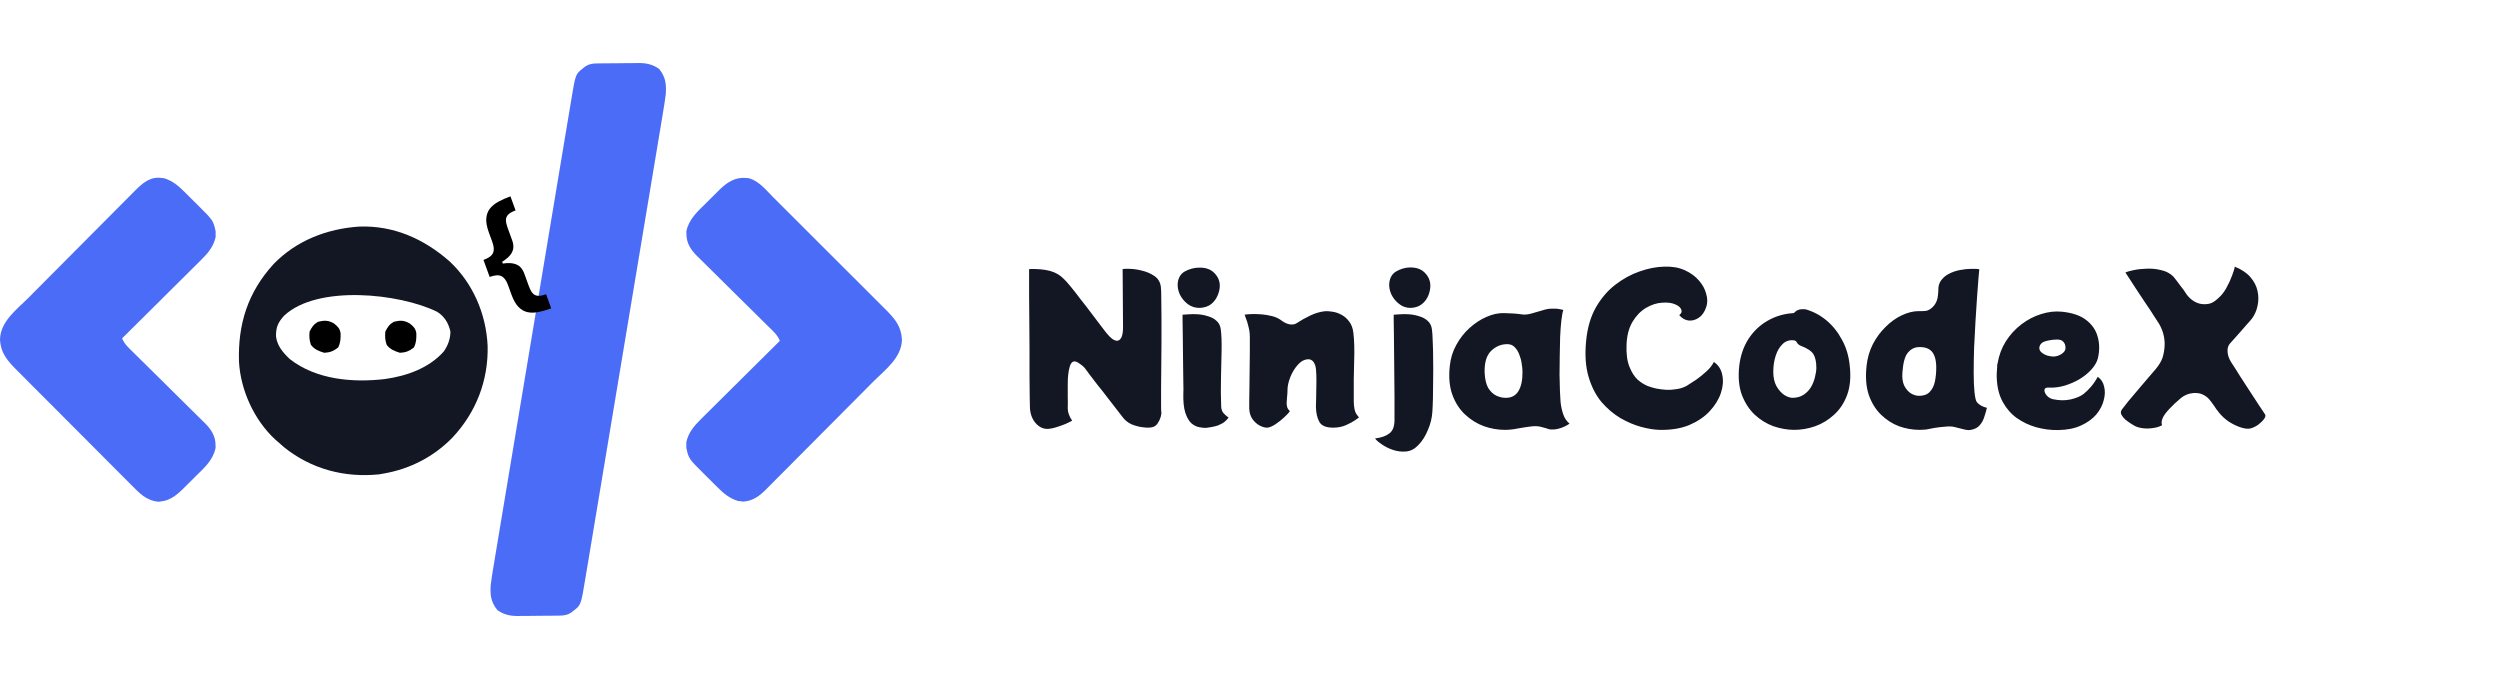
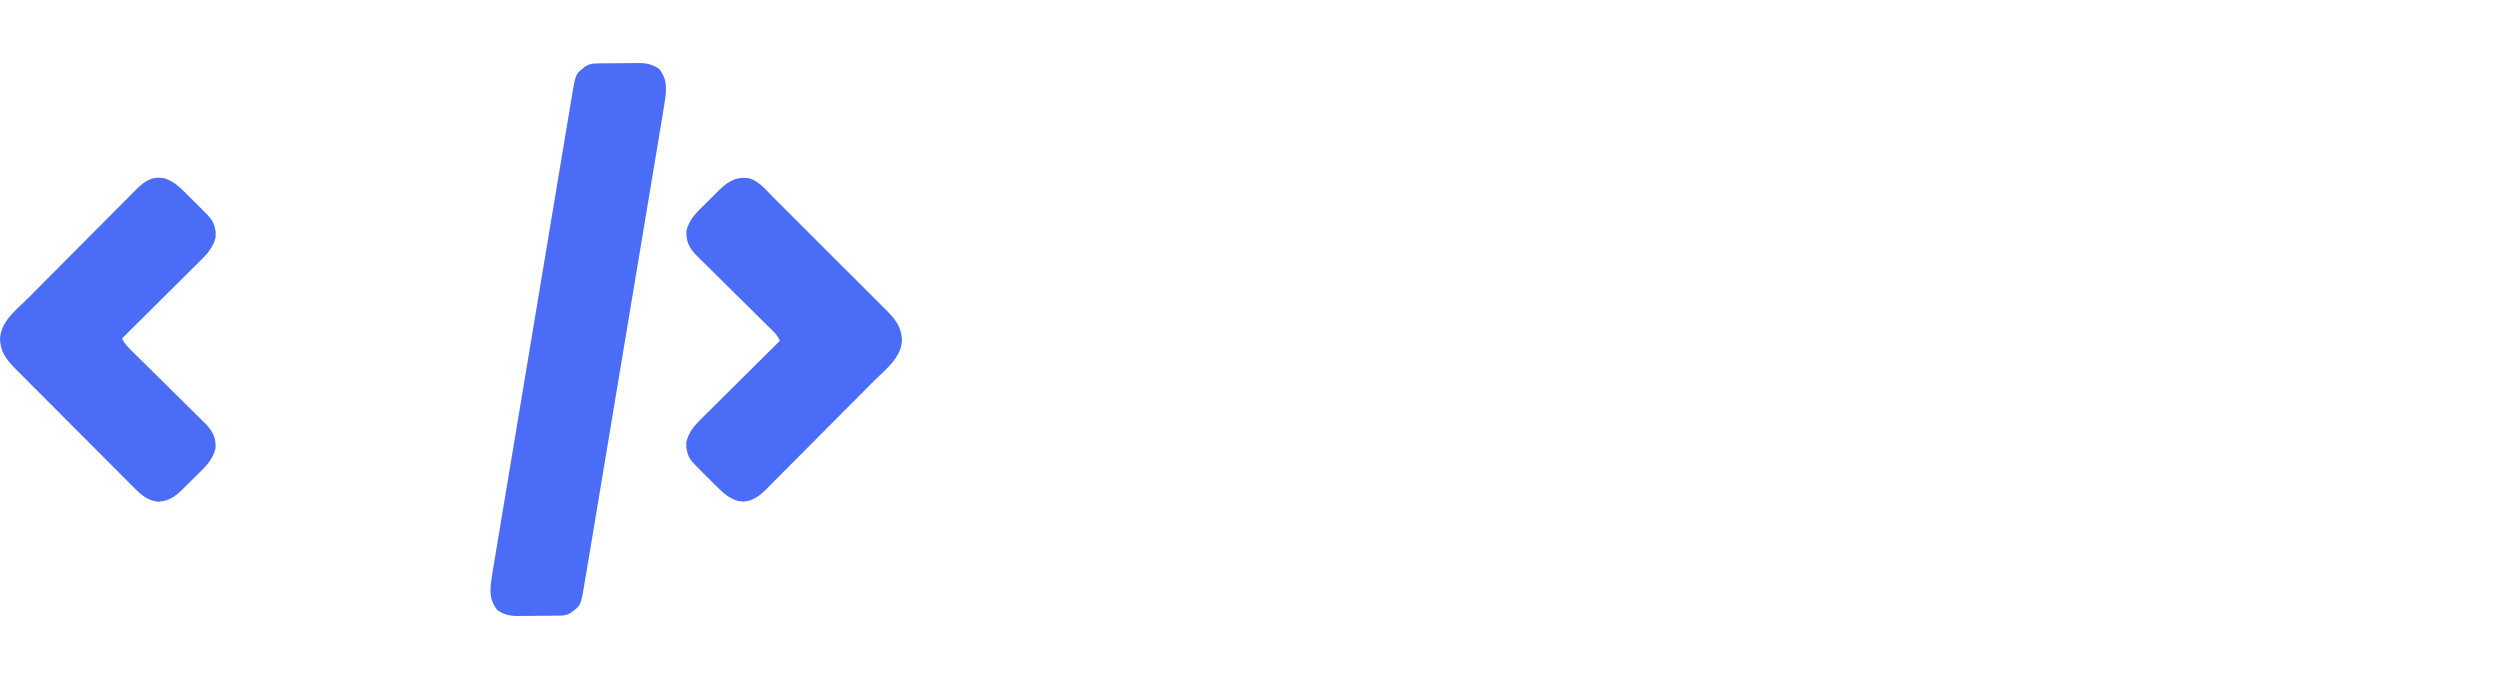
<svg xmlns="http://www.w3.org/2000/svg" width="1885" height="512" viewBox="0 0 1885 512" fill="none">
  <g clip-path="url(#clip0_26_146)">
    <path d="M450.161 47.823C450.996 47.81 451.831 47.797 452.691 47.784C453.591 47.776 454.491 47.769 455.418 47.762C456.815 47.749 456.815 47.749 458.24 47.737C460.213 47.723 462.186 47.712 464.158 47.705C467.159 47.688 470.158 47.644 473.158 47.599C475.078 47.589 476.998 47.581 478.918 47.574C479.808 47.556 480.698 47.539 481.615 47.521C487.506 47.541 492.13 48.544 497 52C501.992 58.272 502.451 63.281 502 71C501.367 76.193 500.502 81.342 499.628 86.499C499.37 88.061 499.112 89.623 498.855 91.185C498.15 95.458 497.435 99.729 496.718 104C495.945 108.614 495.182 113.23 494.417 117.845C492.919 126.878 491.412 135.91 489.902 144.941C488.675 152.28 487.451 159.621 486.229 166.962C486.055 168.007 485.881 169.053 485.702 170.13C485.349 172.254 484.995 174.378 484.642 176.501C481.329 196.408 478.006 216.312 474.68 236.216C471.826 253.292 468.981 270.369 466.143 287.447C462.845 307.285 459.543 327.123 456.231 346.959C455.878 349.075 455.525 351.19 455.172 353.305C454.998 354.346 454.825 355.387 454.646 356.459C453.422 363.791 452.203 371.123 450.985 378.456C449.5 387.391 448.01 396.326 446.512 405.259C445.748 409.816 444.987 414.374 444.232 418.933C443.541 423.107 442.843 427.281 442.139 431.453C441.886 432.961 441.635 434.47 441.388 435.979C438.081 456.117 438.081 456.117 432.5 460.437C431.912 460.91 431.324 461.383 430.719 461.871C427.801 463.787 425.234 464.131 421.839 464.177C421.004 464.19 420.169 464.203 419.309 464.216C418.409 464.223 417.509 464.23 416.582 464.238C415.651 464.246 414.72 464.254 413.76 464.263C411.787 464.276 409.814 464.287 407.842 464.295C404.841 464.312 401.842 464.356 398.842 464.4C396.922 464.41 395.002 464.419 393.082 464.426C392.192 464.443 391.302 464.461 390.385 464.479C384.494 464.458 379.87 463.455 375 460C370.008 453.728 369.549 448.719 370 441C370.633 435.806 371.498 430.658 372.372 425.501C372.63 423.939 372.888 422.377 373.145 420.814C373.85 416.541 374.565 412.27 375.282 407.999C376.055 403.385 376.818 398.77 377.583 394.155C379.081 385.122 380.588 376.09 382.098 367.059C383.325 359.719 384.549 352.379 385.771 345.038C386.032 343.47 386.032 343.47 386.298 341.87C386.651 339.746 387.005 337.622 387.358 335.498C390.671 315.592 393.994 295.688 397.32 275.784C400.174 258.708 403.019 241.631 405.857 224.553C409.155 204.714 412.457 184.877 415.769 165.04C416.122 162.925 416.475 160.81 416.828 158.694C417.002 157.654 417.175 156.613 417.354 155.54C418.578 148.209 419.797 140.877 421.015 133.544C422.5 124.609 423.99 115.674 425.488 106.741C426.252 102.183 427.013 97.626 427.768 93.067C428.459 88.892 429.157 84.719 429.861 80.547C430.114 79.039 430.365 77.53 430.612 76.021C433.919 55.883 433.919 55.883 439.5 51.562C440.088 51.089 440.676 50.616 441.281 50.129C444.199 48.212 446.766 47.868 450.161 47.823Z" fill="#4B6CF7" />
    <path d="M562.375 134.187C563.105 134.243 563.834 134.298 564.586 134.355C572.181 136.383 577.639 143.35 582.981 148.706C583.98 149.701 584.979 150.695 585.979 151.689C588.682 154.378 591.378 157.074 594.073 159.772C596.328 162.027 598.586 164.28 600.843 166.533C606.171 171.849 611.493 177.171 616.812 182.496C622.291 187.981 627.778 193.456 633.27 198.927C637.995 203.633 642.713 208.346 647.426 213.063C650.238 215.876 653.051 218.687 655.87 221.492C658.522 224.131 661.166 226.777 663.804 229.428C665.23 230.857 666.663 232.279 668.096 233.7C674.992 240.653 679.574 246.166 680.082 256.238C679.674 269.969 667.227 278.921 658.201 287.992C657.257 288.944 656.313 289.896 655.369 290.849C652.311 293.933 649.248 297.011 646.184 300.09C645.121 301.158 644.058 302.226 642.996 303.293C638.577 307.734 634.157 312.172 629.734 316.607C623.426 322.931 617.127 329.264 610.839 335.608C606.396 340.09 601.943 344.563 597.483 349.028C594.827 351.687 592.176 354.351 589.535 357.024C586.593 360.001 583.633 362.958 580.67 365.914C579.806 366.794 578.941 367.675 578.051 368.582C572.717 373.862 568.236 377.551 560.496 378.215C559.477 378.077 559.477 378.077 558.438 377.937C557.756 377.864 557.074 377.79 556.371 377.715C550.109 375.827 545.502 371.962 540.988 367.422C540.453 366.891 539.917 366.361 539.366 365.815C538.243 364.699 537.125 363.58 536.01 362.456C534.318 360.756 532.609 359.075 530.896 357.394C519.255 345.83 519.255 345.83 517.469 337.531C517.479 336.861 517.489 336.19 517.5 335.5C517.49 334.83 517.479 334.159 517.469 333.469C519.028 326.222 523.336 321.086 528.513 316.033C529.479 315.066 529.479 315.066 530.465 314.079C532.577 311.97 534.702 309.876 536.828 307.781C538.303 306.314 539.777 304.845 541.25 303.376C545.115 299.527 548.991 295.69 552.87 291.855C556.832 287.934 560.783 284.002 564.734 280.07C572.478 272.369 580.235 264.68 588 257C586.348 252.692 583.082 249.845 579.854 246.69C578.91 245.755 578.91 245.755 577.946 244.801C576.581 243.45 575.212 242.1 573.842 240.753C571.673 238.618 569.51 236.476 567.35 234.332C561.206 228.237 555.051 222.154 548.887 216.079C545.116 212.361 541.354 208.634 537.599 204.9C536.167 203.481 534.733 202.066 533.294 200.655C531.278 198.679 529.276 196.69 527.276 194.698C526.682 194.121 526.088 193.545 525.476 192.951C520.886 188.339 517.575 183.334 517.562 176.562C517.543 175.883 517.524 175.204 517.504 174.504C519.348 165.195 526.106 159.307 532.598 152.935C534.31 151.252 536.003 149.551 537.693 147.847C538.791 146.757 539.889 145.667 540.988 144.578C541.486 144.077 541.985 143.576 542.498 143.059C548.1 137.603 554.297 133.436 562.375 134.187Z" fill="#4B6CF7" />
    <g clip-path="url(#clip1_26_146)">
      <path d="M270.893 170.84C297.002 169.919 319.854 180.202 339.124 197.203C356.661 213.67 366.503 236.683 367.666 260.567C368.36 286.693 359.032 310.894 341.153 329.932C327.206 344.281 309.276 353.57 289.535 357C288.254 357.227 286.973 357.454 285.652 357.687C259.722 360.297 234.811 353.671 214.451 337.437C212.747 335.974 211.054 334.497 209.379 333C208.756 332.461 208.134 331.922 207.492 331.367C191.648 316.73 181.372 294.159 180.197 272.723C179.293 244.324 186.923 220.262 206.373 199C223.635 181.282 246.547 172.465 270.893 170.84ZM214.259 237.992C209.668 243.047 207.978 246.762 208.111 253.605C208.903 260.736 213.466 265.965 218.529 270.762C238.442 286.276 265.797 288.625 290.04 285.82C306.46 283.573 323.349 277.685 334.623 265C337.81 260.375 339.532 255.654 339.633 250C338.133 243.597 335.247 238.656 329.582 235.086C301.456 221.24 239.463 214.453 214.259 237.992Z" fill="#131723" />
-       <path d="M308.823 243.813C311.682 246.083 313.38 247.617 313.919 251.305C313.981 255.417 313.946 258.274 312.079 262C308.747 264.66 305.838 265.833 301.559 266C297.538 264.75 294.117 263.43 291.539 260C290.33 256.381 290.214 253.808 290.537 250C292.287 246.572 293.575 244.561 296.925 242.625C301.715 241.487 304.436 241.371 308.823 243.813Z" fill="black" />
+       <path d="M308.823 243.813C311.682 246.083 313.38 247.617 313.919 251.305C313.981 255.417 313.946 258.274 312.079 262C297.538 264.75 294.117 263.43 291.539 260C290.33 256.381 290.214 253.808 290.537 250C292.287 246.572 293.575 244.561 296.925 242.625C301.715 241.487 304.436 241.371 308.823 243.813Z" fill="black" />
      <path d="M251.712 243.813C254.571 246.083 256.269 247.617 256.807 251.305C256.87 255.417 256.835 258.274 254.968 262C251.636 264.66 248.726 265.833 244.447 266C240.426 264.75 237.005 263.43 234.428 260C233.219 256.381 233.103 253.808 233.426 250C235.176 246.572 236.464 244.561 239.813 242.625C244.604 241.487 247.325 241.371 251.712 243.813Z" fill="black" />
      <path d="M366.981 202.705L364.54 195.997C368.389 194.597 370.779 192.858 371.711 190.78C372.643 188.702 372.485 185.951 371.238 182.525L368.554 175.15C367.056 171.034 366.425 167.536 366.661 164.653C366.911 161.741 367.828 159.278 369.413 157.265C371.021 155.244 373.16 153.508 375.832 152.057C378.503 150.606 381.518 149.269 384.878 148.046L388.74 158.658C386.115 159.613 384.238 160.687 383.11 161.878C381.996 163.04 381.453 164.421 381.482 166.023C381.503 167.603 381.906 169.472 382.691 171.63L386.237 181.374C386.853 183.064 387.128 184.791 387.064 186.552C386.992 188.292 386.325 190.059 385.063 191.853C383.794 193.625 381.716 195.427 378.83 197.258C375.936 199.067 371.987 200.883 366.981 202.705ZM415.618 232.505C412.259 233.728 409.09 234.642 406.111 235.247C403.131 235.853 400.377 235.898 397.846 235.383C395.338 234.86 393.052 233.563 390.988 231.493C388.955 229.436 387.189 226.35 385.691 222.235L382.995 214.827C381.748 211.401 380.1 209.192 378.051 208.199C376.002 207.207 373.053 207.411 369.204 208.811L366.763 202.104C371.768 200.282 375.965 199.145 379.353 198.693C382.732 198.219 385.482 198.264 387.602 198.827C389.714 199.369 391.36 200.294 392.542 201.602C393.715 202.888 394.614 204.388 395.237 206.101L398.784 215.845C399.561 217.98 400.45 219.66 401.449 220.883C402.457 222.129 403.761 222.838 405.361 223.012C406.991 223.199 409.119 222.815 411.744 221.86L415.618 232.505ZM369.204 208.811L364.54 195.997L376.52 191.637L381.184 204.451L369.204 208.811Z" fill="black" />
    </g>
    <path d="M121.645 134.16C122.326 134.233 123.008 134.307 123.711 134.382C129.973 136.27 134.58 140.135 139.094 144.675C139.897 145.471 139.897 145.471 140.717 146.282C141.839 147.398 142.957 148.517 144.072 149.641C145.764 151.341 147.473 153.022 149.186 154.703C160.827 166.266 160.827 166.266 162.613 174.566C162.603 175.236 162.593 175.907 162.582 176.597C162.598 177.603 162.598 177.603 162.613 178.628C161.054 185.875 156.746 191.011 151.569 196.064C150.925 196.709 150.281 197.354 149.617 198.018C147.505 200.127 145.38 202.221 143.254 204.316C141.779 205.783 140.305 207.252 138.832 208.721C134.967 212.57 131.091 216.407 127.212 220.242C123.25 224.163 119.299 228.095 115.348 232.027C107.604 239.728 99.847 247.417 92.082 255.097C93.734 259.405 97 262.252 100.228 265.407C100.858 266.03 101.487 266.654 102.136 267.296C103.502 268.647 104.87 269.997 106.24 271.344C108.409 273.479 110.572 275.621 112.732 277.765C118.876 283.86 125.031 289.943 131.195 296.018C134.966 299.736 138.728 303.463 142.483 307.197C143.915 308.616 145.349 310.031 146.788 311.442C148.804 313.418 150.806 315.407 152.806 317.399C153.4 317.976 153.994 318.552 154.606 319.146C159.196 323.758 162.507 328.762 162.52 335.535C162.539 336.214 162.558 336.893 162.578 337.593C160.734 346.902 153.976 352.79 147.484 359.162C145.772 360.845 144.08 362.546 142.389 364.249C141.291 365.34 140.193 366.43 139.094 367.519C138.596 368.02 138.097 368.521 137.584 369.038C133.146 373.36 127.993 377.351 121.645 378.035C120.965 378.126 120.286 378.218 119.586 378.312C110.198 377.506 104.981 371.704 98.69 365.321C97.672 364.306 96.653 363.292 95.632 362.28C92.877 359.539 90.138 356.783 87.402 354.023C84.529 351.13 81.643 348.25 78.759 345.368C73.919 340.528 69.089 335.678 64.265 330.822C58.696 325.216 53.114 319.625 47.523 314.042C42.134 308.659 36.753 303.267 31.377 297.871C29.094 295.58 26.808 293.292 24.521 291.006C21.825 288.311 19.137 285.608 16.454 282.9C15.471 281.91 14.486 280.923 13.498 279.938C6.067 272.528 0.548 266.714 0 255.859C0.408 242.128 12.855 233.176 21.881 224.105C22.825 223.153 23.769 222.201 24.713 221.248C27.771 218.164 30.834 215.086 33.898 212.007C34.961 210.939 36.023 209.871 37.086 208.804C41.505 204.363 45.925 199.925 50.348 195.49C56.656 189.165 62.955 182.833 69.243 176.489C73.686 172.007 78.139 167.534 82.599 163.069C85.255 160.41 87.906 157.746 90.547 155.073C93.489 152.096 96.449 149.139 99.412 146.183C100.276 145.303 101.141 144.422 102.031 143.515C107.559 138.043 113.288 133.034 121.645 134.16Z" fill="#4B6CF7" />
-     <path d="M875.302 216.451C875.503 218.162 875.604 221.082 875.604 225.209C875.704 229.236 875.755 234.068 875.755 239.705C875.755 245.342 875.755 251.282 875.755 257.523C875.755 263.764 875.704 269.955 875.604 276.096C875.604 282.237 875.553 287.824 875.453 292.857C875.453 297.89 875.453 302.018 875.453 305.239C875.453 308.36 875.503 310.121 875.604 310.524C875.805 311.329 875.654 312.638 875.151 314.45C874.647 316.161 873.842 317.822 872.735 319.433C871.627 320.943 870.218 321.849 868.507 322.151C866.896 322.554 864.631 322.554 861.712 322.151C858.893 321.849 856.024 321.094 853.105 319.886C850.286 318.577 848.021 316.715 846.31 314.299C845.303 312.89 843.743 310.876 841.629 308.259C839.615 305.541 837.35 302.622 834.834 299.501C832.418 296.28 830.002 293.209 827.586 290.29C825.27 287.27 823.307 284.703 821.697 282.589C820.086 280.374 819.079 279.015 818.677 278.512C817.771 277.103 816.261 275.693 814.147 274.284C812.133 272.774 810.523 272.22 809.315 272.623C808.107 273.026 807.201 274.284 806.597 276.398C805.993 278.411 805.59 280.576 805.389 282.891C805.187 284.401 805.087 286.716 805.087 289.837C805.087 292.857 805.087 295.978 805.087 299.199C805.187 302.42 805.187 305.038 805.087 307.051C804.986 310.574 806.093 313.947 808.409 317.168C807.603 317.671 805.993 318.477 803.577 319.584C801.161 320.591 798.594 321.497 795.876 322.302C793.158 323.107 790.842 323.46 788.93 323.359C785.708 323.158 782.839 321.497 780.323 318.376C777.907 315.255 776.648 311.38 776.548 306.749C776.548 305.843 776.497 303.326 776.397 299.199C776.397 294.971 776.346 289.736 776.246 283.495C776.246 277.254 776.246 270.509 776.246 263.261C776.246 256.013 776.195 248.866 776.095 241.819C776.095 234.672 776.044 228.179 775.944 222.34C775.944 216.401 775.944 211.669 775.944 208.146C775.944 204.623 775.944 202.861 775.944 202.861C782.084 202.66 787.269 203.113 791.497 204.22C795.725 205.327 799.248 207.341 802.067 210.26C803.275 211.367 805.036 213.33 807.352 216.149C809.667 218.968 812.184 222.189 814.902 225.813C817.72 229.336 820.438 232.86 823.056 236.383C825.774 239.906 828.139 243.027 830.153 245.745C832.166 248.362 833.475 250.074 834.079 250.879C835.689 252.892 837.3 254.503 838.911 255.711C840.622 256.818 842.031 257.171 843.139 256.768C845.555 255.963 846.763 252.59 846.763 246.651L846.461 202.861C847.568 202.66 849.481 202.609 852.199 202.71C855.017 202.811 857.987 203.264 861.108 204.069C864.53 204.874 867.651 206.233 870.47 208.146C873.288 210.059 874.899 212.827 875.302 216.451ZM904.779 232.155C901.356 232.256 898.286 231.299 895.568 229.286C892.95 227.273 890.937 224.806 889.528 221.887C888.219 218.867 887.716 215.998 888.018 213.28C888.521 209.153 890.383 206.233 893.605 204.522C896.826 202.811 900.198 201.905 903.722 201.804C908.755 201.603 912.681 202.911 915.5 205.73C918.318 208.549 919.728 211.77 919.728 215.394C919.728 217.81 919.174 220.276 918.067 222.793C917.06 225.31 915.449 227.474 913.235 229.286C911.02 230.997 908.201 231.954 904.779 232.155ZM920.785 306.749C920.885 308.561 921.439 310.121 922.446 311.43C923.553 312.638 924.862 313.796 926.372 314.903C925.667 315.809 924.761 316.765 923.654 317.772C922.546 318.779 920.885 319.735 918.671 320.641C916.557 321.446 913.486 322.101 909.46 322.604C908.151 322.705 906.49 322.554 904.477 322.151C902.463 321.849 900.45 320.893 898.437 319.282C896.524 317.571 894.964 314.903 893.756 311.279C892.548 307.554 892.044 302.471 892.246 296.028C892.346 294.921 892.346 292.756 892.246 289.535C892.246 286.314 892.195 282.488 892.095 278.059C892.095 273.63 892.044 269.049 891.944 264.318C891.944 259.587 891.893 255.208 891.793 251.181C891.793 247.054 891.742 243.732 891.642 241.215C891.642 238.598 891.642 237.289 891.642 237.289C892.548 237.188 894.058 237.088 896.172 236.987C898.386 236.786 900.802 236.786 903.42 236.987C906.037 237.188 908.554 237.692 910.97 238.497C913.486 239.202 915.6 240.359 917.312 241.97C919.124 243.581 920.181 245.745 920.483 248.463C920.986 252.288 921.187 257.422 921.087 263.865C920.986 270.207 920.835 277.153 920.634 284.703C920.432 292.152 920.483 299.501 920.785 306.749ZM1020.74 302.823C1020.84 307.252 1021.5 310.373 1022.7 312.185C1024.01 313.896 1024.67 314.752 1024.67 314.752C1024.67 314.752 1023.76 315.406 1021.95 316.715C1020.24 317.923 1017.92 319.181 1015 320.49C1012.08 321.799 1008.81 322.453 1005.19 322.453C999.852 322.453 996.379 320.993 994.769 318.074C993.158 315.155 992.302 311.38 992.202 306.749C992.202 305.944 992.252 304.182 992.353 301.464C992.453 298.746 992.504 295.676 992.504 292.253C992.604 288.73 992.604 285.508 992.504 282.589C992.403 279.569 992.202 277.455 991.9 276.247C990.792 272.22 988.628 270.459 985.407 270.962C982.89 271.264 980.524 272.724 978.31 275.341C976.095 277.858 974.283 280.878 972.874 284.401C971.464 287.924 970.76 291.246 970.76 294.367C970.76 295.978 970.659 297.588 970.458 299.199C970.357 300.709 970.256 302.118 970.156 303.427C970.055 304.333 970.156 305.44 970.458 306.749C970.86 308.058 971.565 309.115 972.572 309.92C971.867 311.128 970.458 312.688 968.344 314.601C966.33 316.514 964.116 318.275 961.7 319.886C959.384 321.396 957.371 322.252 955.66 322.453C954.049 322.554 952.136 322.05 949.922 320.943C947.808 319.836 945.945 318.175 944.335 315.96C942.825 313.745 942.019 311.078 941.919 307.957C941.919 307.152 941.919 305.289 941.919 302.37C942.019 299.451 942.07 295.927 942.07 291.8C942.17 287.673 942.221 283.294 942.221 278.663C942.321 274.032 942.372 269.553 942.372 265.224C942.372 260.895 942.372 257.171 942.372 254.05C942.372 251.332 942.019 248.715 941.315 246.198C940.711 243.581 940.056 241.467 939.352 239.856C938.748 238.145 938.446 237.289 938.446 237.289C939.352 237.088 940.912 236.937 943.127 236.836C945.442 236.735 948.009 236.786 950.828 236.987C953.646 237.188 956.415 237.641 959.133 238.346C961.951 239.051 964.317 240.158 966.23 241.668C968.243 243.178 970.256 244.134 972.27 244.537C974.384 244.839 976.045 244.638 977.253 243.933C980.776 241.618 984.35 239.604 987.974 237.893C991.598 236.182 995.121 235.125 998.544 234.722C1000.26 234.521 1002.27 234.621 1004.58 235.024C1006.9 235.326 1009.16 236.081 1011.38 237.289C1013.69 238.497 1015.66 240.208 1017.27 242.423C1018.98 244.638 1020.04 247.456 1020.44 250.879C1021.14 256.718 1021.34 263.865 1021.04 272.321C1020.74 280.676 1020.64 290.844 1020.74 302.823ZM1063.98 232.155C1060.66 232.256 1057.69 231.299 1055.07 229.286C1052.46 227.273 1050.44 224.806 1049.03 221.887C1047.72 218.867 1047.22 215.998 1047.52 213.28C1048.03 209.153 1049.84 206.233 1052.96 204.522C1056.18 202.71 1059.5 201.754 1062.93 201.653C1067.86 201.552 1071.68 202.911 1074.4 205.73C1077.12 208.549 1078.48 211.77 1078.48 215.394C1078.48 217.81 1077.97 220.276 1076.97 222.793C1075.96 225.31 1074.35 227.474 1072.14 229.286C1070.02 230.997 1067.3 231.954 1063.98 232.155ZM1079.69 248.463C1079.99 250.778 1080.19 253.949 1080.29 257.976C1080.49 262.003 1080.59 266.482 1080.59 271.415C1080.69 276.247 1080.69 281.18 1080.59 286.213C1080.59 291.146 1080.54 295.776 1080.44 300.105C1080.34 304.333 1080.19 307.856 1079.99 310.675C1079.69 315.205 1078.58 319.685 1076.67 324.114C1074.85 328.644 1072.49 332.419 1069.57 335.439C1066.75 338.459 1063.63 340.12 1060.21 340.422C1056.89 340.724 1053.56 340.321 1050.24 339.214C1047.02 338.107 1044.2 336.697 1041.79 334.986C1039.37 333.375 1037.71 331.916 1036.8 330.607C1041.53 330.003 1045.11 328.745 1047.52 326.832C1050.04 325.02 1051.35 321.799 1051.45 317.168C1051.45 316.262 1051.45 314.148 1051.45 310.826C1051.45 307.504 1051.45 303.427 1051.45 298.595C1051.45 293.763 1051.4 288.579 1051.3 283.042C1051.3 277.505 1051.25 272.069 1051.15 266.734C1051.15 261.298 1051.1 256.365 1051 251.936C1051 247.507 1050.95 243.983 1050.85 241.366C1050.85 238.648 1050.85 237.289 1050.85 237.289C1051.75 237.188 1053.26 237.088 1055.38 236.987C1057.59 236.786 1060.01 236.786 1062.62 236.987C1065.24 237.188 1067.76 237.692 1070.17 238.497C1072.69 239.202 1074.8 240.359 1076.52 241.97C1078.33 243.581 1079.38 245.745 1079.69 248.463ZM1176.19 294.669C1176.29 296.884 1176.44 299.602 1176.64 302.823C1176.94 306.044 1177.6 309.165 1178.61 312.185C1179.61 315.205 1181.22 317.621 1183.44 319.433C1180.92 321.144 1178.35 322.352 1175.74 323.057C1173.12 323.862 1170.55 324.064 1168.04 323.661C1167.33 323.46 1166.58 323.208 1165.77 322.906C1164.97 322.705 1163.86 322.403 1162.45 322C1160.13 321.295 1157.42 321.144 1154.29 321.547C1151.17 321.95 1147.9 322.453 1144.48 323.057C1141.16 323.762 1137.89 324.114 1134.66 324.114C1129.43 324.114 1124.2 323.208 1118.96 321.396C1113.73 319.483 1108.99 316.564 1104.77 312.638C1100.54 308.712 1097.32 303.729 1095.1 297.689C1092.89 291.649 1092.23 284.401 1093.14 275.945C1093.74 270.106 1095.4 264.771 1098.12 259.939C1100.84 255.006 1104.16 250.778 1108.09 247.255C1112.12 243.631 1116.34 240.863 1120.77 238.95C1125.3 236.937 1129.68 235.98 1133.91 236.081C1137.13 236.182 1139.6 236.282 1141.31 236.383C1143.12 236.484 1145.44 236.735 1148.25 237.138C1149.97 237.339 1152.13 237.088 1154.75 236.383C1157.36 235.678 1159.98 234.923 1162.6 234.118C1165.32 233.212 1167.63 232.759 1169.55 232.759C1172.46 232.658 1174.53 232.759 1175.74 233.061C1176.94 233.262 1177.95 233.464 1178.76 233.665C1178.15 235.477 1177.65 238.195 1177.25 241.819C1176.84 245.443 1176.54 249.57 1176.34 254.201C1176.24 258.731 1176.14 263.462 1176.04 268.395C1175.94 273.328 1175.89 278.059 1175.89 282.589C1175.99 287.119 1176.09 291.146 1176.19 294.669ZM1119.41 280.777C1119.61 285.81 1120.52 289.736 1122.13 292.555C1123.84 295.273 1125.86 297.186 1128.17 298.293C1130.59 299.4 1132.9 299.954 1135.12 299.954C1139.55 300.055 1142.82 298.343 1144.93 294.82C1147.05 291.297 1148.05 286.414 1147.95 280.173C1147.95 278.462 1147.75 276.448 1147.35 274.133C1147.05 271.818 1146.44 269.553 1145.54 267.338C1144.73 265.123 1143.57 263.261 1142.06 261.751C1140.65 260.241 1138.79 259.486 1136.48 259.486C1131.85 259.486 1127.77 261.197 1124.25 264.62C1120.82 268.043 1119.21 273.428 1119.41 280.777ZM1286.52 231.4C1285.32 235.125 1283.45 237.843 1280.94 239.554C1278.42 241.265 1275.8 241.97 1273.08 241.668C1270.37 241.265 1268.05 239.906 1266.14 237.591C1267.85 236.282 1268.35 234.873 1267.65 233.363C1267.04 231.752 1265.48 230.444 1262.97 229.437C1260.45 228.33 1257.23 227.927 1253.3 228.229C1249.28 228.43 1245.2 229.739 1241.07 232.155C1237.05 234.571 1233.67 238.044 1230.96 242.574C1228.24 247.104 1226.73 252.741 1226.43 259.486C1226.12 266.432 1226.83 272.069 1228.54 276.398C1230.25 280.727 1232.36 284.049 1234.88 286.364C1237.5 288.579 1240.12 290.189 1242.73 291.196C1245.35 292.102 1247.46 292.706 1249.08 293.008C1251.19 293.411 1253.61 293.713 1256.32 293.914C1259.14 294.015 1261.96 293.813 1264.78 293.31C1267.6 292.807 1270.01 291.951 1272.03 290.743C1273.84 289.636 1276.1 288.176 1278.82 286.364C1281.54 284.451 1284.16 282.337 1286.67 280.022C1289.19 277.707 1291.05 275.341 1292.26 272.925C1295.68 275.24 1297.8 278.512 1298.6 282.74C1299.51 286.968 1299.16 291.498 1297.55 296.33C1295.94 301.162 1293.12 305.742 1289.09 310.071C1285.16 314.299 1280.03 317.772 1273.69 320.49C1267.35 323.107 1259.85 324.315 1251.19 324.114C1247.16 324.013 1242.53 323.258 1237.3 321.849C1232.16 320.44 1226.98 318.225 1221.74 315.205C1216.51 312.084 1211.73 308.007 1207.4 302.974C1203.17 297.84 1199.95 291.498 1197.74 283.948C1195.52 276.398 1194.92 267.489 1195.92 257.221C1196.83 247.456 1199.25 239.051 1203.17 232.004C1207.2 224.957 1212.08 219.219 1217.82 214.79C1223.66 210.26 1229.8 206.888 1236.24 204.673C1242.78 202.358 1249.02 201.15 1254.96 201.049C1260.9 200.848 1266.04 201.754 1270.37 203.767C1274.8 205.78 1278.37 208.398 1281.09 211.619C1283.81 214.74 1285.62 218.112 1286.52 221.736C1287.53 225.259 1287.53 228.481 1286.52 231.4ZM1394.73 275.945C1395.64 284.401 1394.99 291.649 1392.77 297.689C1390.56 303.729 1387.28 308.712 1382.96 312.638C1378.73 316.564 1373.95 319.483 1368.61 321.396C1363.38 323.208 1358.14 324.114 1352.91 324.114C1347.77 324.114 1342.54 323.208 1337.2 321.396C1331.97 319.483 1327.24 316.564 1323.01 312.638C1318.88 308.712 1315.66 303.729 1313.34 297.689C1311.13 291.649 1310.48 284.401 1311.38 275.945C1312.29 268.194 1314.6 261.399 1318.33 255.56C1322.15 249.721 1326.98 245.141 1332.82 241.819C1338.76 238.396 1345.26 236.484 1352.3 236.081C1352.71 235.98 1353.11 235.678 1353.51 235.175C1354.01 234.571 1354.82 234.068 1355.93 233.665C1357.13 233.162 1358.95 233.011 1361.36 233.212C1367.1 234.823 1372.34 237.591 1377.07 241.517C1381.8 245.443 1385.72 250.325 1388.84 256.164C1392.07 262.003 1394.03 268.596 1394.73 275.945ZM1351.55 299.954C1354.77 299.954 1357.54 299.199 1359.85 297.689C1362.17 296.179 1364.03 294.266 1365.44 291.951C1366.85 289.535 1367.86 287.018 1368.46 284.401C1369.16 281.784 1369.52 279.418 1369.52 277.304C1369.52 272.975 1368.81 269.603 1367.4 267.187C1365.99 264.771 1362.77 262.607 1357.74 260.694C1356.33 260.09 1355.37 259.285 1354.87 258.278C1354.37 257.271 1353.61 256.718 1352.6 256.617C1349.28 256.214 1346.46 257.12 1344.15 259.335C1341.83 261.55 1340.07 264.519 1338.86 268.244C1337.66 271.969 1337.05 275.995 1337.05 280.324C1337.05 284.653 1337.86 288.277 1339.47 291.196C1341.18 294.115 1343.14 296.33 1345.36 297.84C1347.67 299.249 1349.74 299.954 1351.55 299.954ZM1490.58 303.276C1492.29 305.289 1494.81 306.699 1498.13 307.504C1497.63 309.618 1496.97 311.883 1496.17 314.299C1495.46 316.715 1494.3 318.829 1492.69 320.641C1491.18 322.453 1488.97 323.611 1486.05 324.114C1484.74 324.416 1483.08 324.315 1481.07 323.812C1479.05 323.309 1476.64 322.705 1473.82 322C1472.01 321.497 1469.69 321.396 1466.87 321.698C1464.05 321.899 1461.39 322.201 1458.87 322.604C1456.45 323.007 1454.84 323.309 1454.04 323.51C1452.93 323.812 1451.82 323.963 1450.72 323.963C1449.61 324.064 1448.5 324.114 1447.39 324.114C1442.16 324.114 1436.97 323.208 1431.84 321.396C1426.81 319.483 1422.28 316.564 1418.25 312.638C1414.22 308.712 1411.15 303.729 1409.04 297.689C1407.03 291.649 1406.47 284.401 1407.38 275.945C1407.98 270.106 1409.54 264.67 1412.06 259.637C1414.68 254.604 1417.9 250.225 1421.72 246.5C1425.55 242.675 1429.63 239.755 1433.95 237.742C1438.38 235.628 1442.71 234.571 1446.94 234.571C1447.85 234.571 1448.7 234.571 1449.51 234.571C1450.41 234.571 1451.27 234.521 1452.07 234.42C1453.89 234.118 1455.65 233.111 1457.36 231.4C1459.07 229.689 1460.23 227.575 1460.83 225.058C1461.13 223.649 1461.34 221.988 1461.44 220.075C1461.54 218.162 1461.59 217.005 1461.59 216.602C1461.89 214.287 1462.75 212.324 1464.15 210.713C1465.56 209.002 1467.22 207.643 1469.14 206.636C1471.75 205.227 1474.62 204.22 1477.74 203.616C1480.87 203.012 1483.73 202.71 1486.35 202.71C1489.07 202.609 1491.08 202.71 1492.39 203.012C1492.29 203.616 1492.09 205.78 1491.79 209.505C1491.49 213.23 1491.13 217.911 1490.73 223.548C1490.33 229.185 1489.93 235.376 1489.52 242.121C1489.12 248.765 1488.77 255.459 1488.47 262.204C1488.26 268.949 1488.16 275.24 1488.16 281.079C1488.16 286.918 1488.36 291.8 1488.77 295.726C1489.17 299.652 1489.77 302.169 1490.58 303.276ZM1434.41 280.928C1434.11 284.854 1434.56 288.126 1435.77 290.743C1437.08 293.26 1438.69 295.172 1440.6 296.481C1442.61 297.689 1444.57 298.343 1446.49 298.444C1450.11 298.545 1452.88 297.639 1454.79 295.726C1456.81 293.713 1458.16 291.095 1458.87 287.874C1459.57 284.552 1459.93 281.029 1459.93 277.304C1459.93 271.667 1458.82 267.59 1456.6 265.073C1454.39 262.556 1450.92 261.449 1446.19 261.751C1443.17 261.952 1440.55 263.412 1438.33 266.13C1436.22 268.848 1434.91 273.781 1434.41 280.928ZM1581.68 284.099C1584.2 285.81 1585.81 288.277 1586.52 291.498C1587.32 294.619 1587.22 298.041 1586.21 301.766C1585.31 305.491 1583.45 309.064 1580.63 312.487C1577.81 315.809 1573.98 318.577 1569.15 320.792C1564.42 323.007 1558.68 324.164 1551.94 324.265C1546.3 324.366 1540.76 323.661 1535.33 322.151C1529.99 320.641 1525.11 318.326 1520.68 315.205C1516.35 312.084 1512.83 308.058 1510.11 303.125C1507.39 298.192 1505.88 292.303 1505.58 285.458C1505.48 284.049 1505.48 282.589 1505.58 281.079C1505.68 279.569 1505.78 278.009 1505.88 276.398C1505.88 275.995 1505.88 275.593 1505.88 275.19C1505.98 274.787 1506.08 274.385 1506.18 273.982C1507.19 267.942 1509.25 262.405 1512.38 257.372C1515.6 252.339 1519.52 248.06 1524.15 244.537C1528.78 241.014 1533.72 238.447 1538.95 236.836C1544.29 235.125 1549.52 234.521 1554.66 235.024C1562.61 235.829 1568.75 237.943 1573.08 241.366C1577.51 244.789 1580.38 249.017 1581.68 254.05C1583.09 258.983 1583.14 264.318 1581.84 270.056C1581.13 272.875 1579.52 275.693 1577 278.512C1574.59 281.23 1571.57 283.696 1567.94 285.911C1564.32 288.025 1560.44 289.686 1556.32 290.894C1552.29 292.001 1548.36 292.454 1544.54 292.253C1542.63 292.152 1541.62 292.756 1541.52 294.065C1541.42 295.273 1541.97 296.632 1543.18 298.142C1544.39 299.551 1546 300.508 1548.01 301.011C1552.74 302.018 1557.17 302.068 1561.3 301.162C1565.53 300.155 1568.75 298.796 1570.96 297.085C1572.78 295.676 1574.69 293.813 1576.7 291.498C1578.71 289.082 1580.38 286.616 1581.68 284.099ZM1548.62 268.848C1550.93 268.647 1552.94 267.942 1554.66 266.734C1556.47 265.425 1557.37 264.066 1557.37 262.657C1557.47 260.644 1556.97 259.033 1555.86 257.825C1554.86 256.516 1553.1 255.912 1550.58 256.013C1547.76 256.114 1545.04 256.516 1542.42 257.221C1539.81 257.926 1538.25 259.385 1537.74 261.6C1537.44 263.11 1537.89 264.419 1539.1 265.526C1540.31 266.633 1541.82 267.489 1543.63 268.093C1545.44 268.596 1547.11 268.848 1548.62 268.848ZM1707.79 312.336C1708.39 313.242 1708.19 314.4 1707.18 315.809C1706.18 317.218 1704.77 318.628 1702.96 320.037C1701.14 321.346 1699.28 322.302 1697.37 322.906C1695.56 323.51 1693.14 323.359 1690.12 322.453C1687.1 321.547 1683.98 320.087 1680.76 318.074C1677.64 315.96 1675.02 313.544 1672.91 310.826C1672.5 310.323 1671.85 309.467 1670.94 308.259C1670.14 306.95 1669.23 305.642 1668.23 304.333C1667.62 303.427 1666.77 302.32 1665.66 301.011C1664.55 299.702 1663.09 298.595 1661.28 297.689C1659.47 296.682 1657.2 296.229 1654.48 296.33C1650.46 296.531 1646.93 297.941 1643.91 300.558C1640.89 303.075 1638.08 305.742 1635.46 308.561C1632.84 311.38 1631.18 313.745 1630.48 315.658C1629.77 317.47 1629.67 319.131 1630.17 320.641C1628.16 321.748 1625.84 322.453 1623.23 322.755C1620.71 323.158 1618.24 323.208 1615.83 322.906C1613.41 322.604 1611.4 322.05 1609.79 321.245C1609.18 320.943 1608.18 320.339 1606.77 319.433C1605.36 318.527 1603.95 317.52 1602.54 316.413C1601.23 315.205 1600.22 313.947 1599.52 312.638C1598.92 311.329 1599.02 310.071 1599.82 308.863C1600.83 307.454 1602.44 305.39 1604.65 302.672C1606.97 299.954 1609.44 297.035 1612.05 293.914C1614.77 290.693 1617.34 287.673 1619.75 284.854C1622.17 282.035 1624.03 279.871 1625.34 278.361C1627.96 275.24 1629.72 272.271 1630.63 269.452C1631.53 266.533 1632.04 263.362 1632.14 259.939C1632.24 254.402 1630.83 249.117 1627.91 244.084C1627.2 242.977 1625.89 240.963 1623.98 238.044C1622.17 235.125 1620.01 231.853 1617.49 228.229C1615.07 224.504 1612.71 220.931 1610.39 217.508C1608.18 213.985 1606.32 211.116 1604.81 208.901C1603.3 206.586 1602.54 205.428 1602.54 205.428C1603.95 204.824 1606.11 204.22 1609.03 203.616C1612.05 203.012 1615.43 202.66 1619.15 202.559C1622.87 202.458 1626.45 202.861 1629.87 203.767C1633.39 204.572 1636.36 206.183 1638.78 208.599C1639.18 209.002 1639.94 209.958 1641.05 211.468C1642.15 212.877 1643.36 214.488 1644.67 216.3C1646.08 218.011 1647.24 219.622 1648.14 221.132C1649.55 223.347 1651.36 225.209 1653.58 226.719C1655.89 228.229 1658.21 229.085 1660.52 229.286C1662.54 229.487 1664.5 229.336 1666.41 228.833C1668.33 228.229 1670.29 226.971 1672.3 225.058C1674.72 223.045 1676.83 220.427 1678.64 217.206C1680.46 213.884 1681.92 210.713 1683.02 207.693C1684.23 204.572 1684.89 202.358 1684.99 201.049C1690.02 203.062 1693.95 205.68 1696.76 208.901C1699.58 212.122 1701.39 215.646 1702.2 219.471C1703.01 223.196 1703.01 226.87 1702.2 230.494C1701.5 234.017 1700.14 237.188 1698.12 240.007C1697.62 240.712 1696.36 242.171 1694.35 244.386C1692.44 246.601 1690.27 249.067 1687.86 251.785C1685.54 254.402 1683.43 256.768 1681.51 258.882C1680.2 260.291 1679.55 262.154 1679.55 264.469C1679.55 267.288 1680.46 270.157 1682.27 273.076C1684.28 276.096 1686.5 279.569 1688.91 283.495C1691.43 287.32 1693.95 291.196 1696.46 295.122C1698.98 298.947 1701.24 302.42 1703.26 305.541C1705.27 308.561 1706.78 310.826 1707.79 312.336Z" fill="#131723" />
  </g>
  <defs>
    <clipPath id="clip0_26_146">
      <rect width="1885" height="512" fill="white" />
    </clipPath>
    <clipPath id="clip1_26_146">
-       <rect width="255" height="225" fill="white" transform="translate(180 134)" />
-     </clipPath>
+       </clipPath>
  </defs>
</svg>